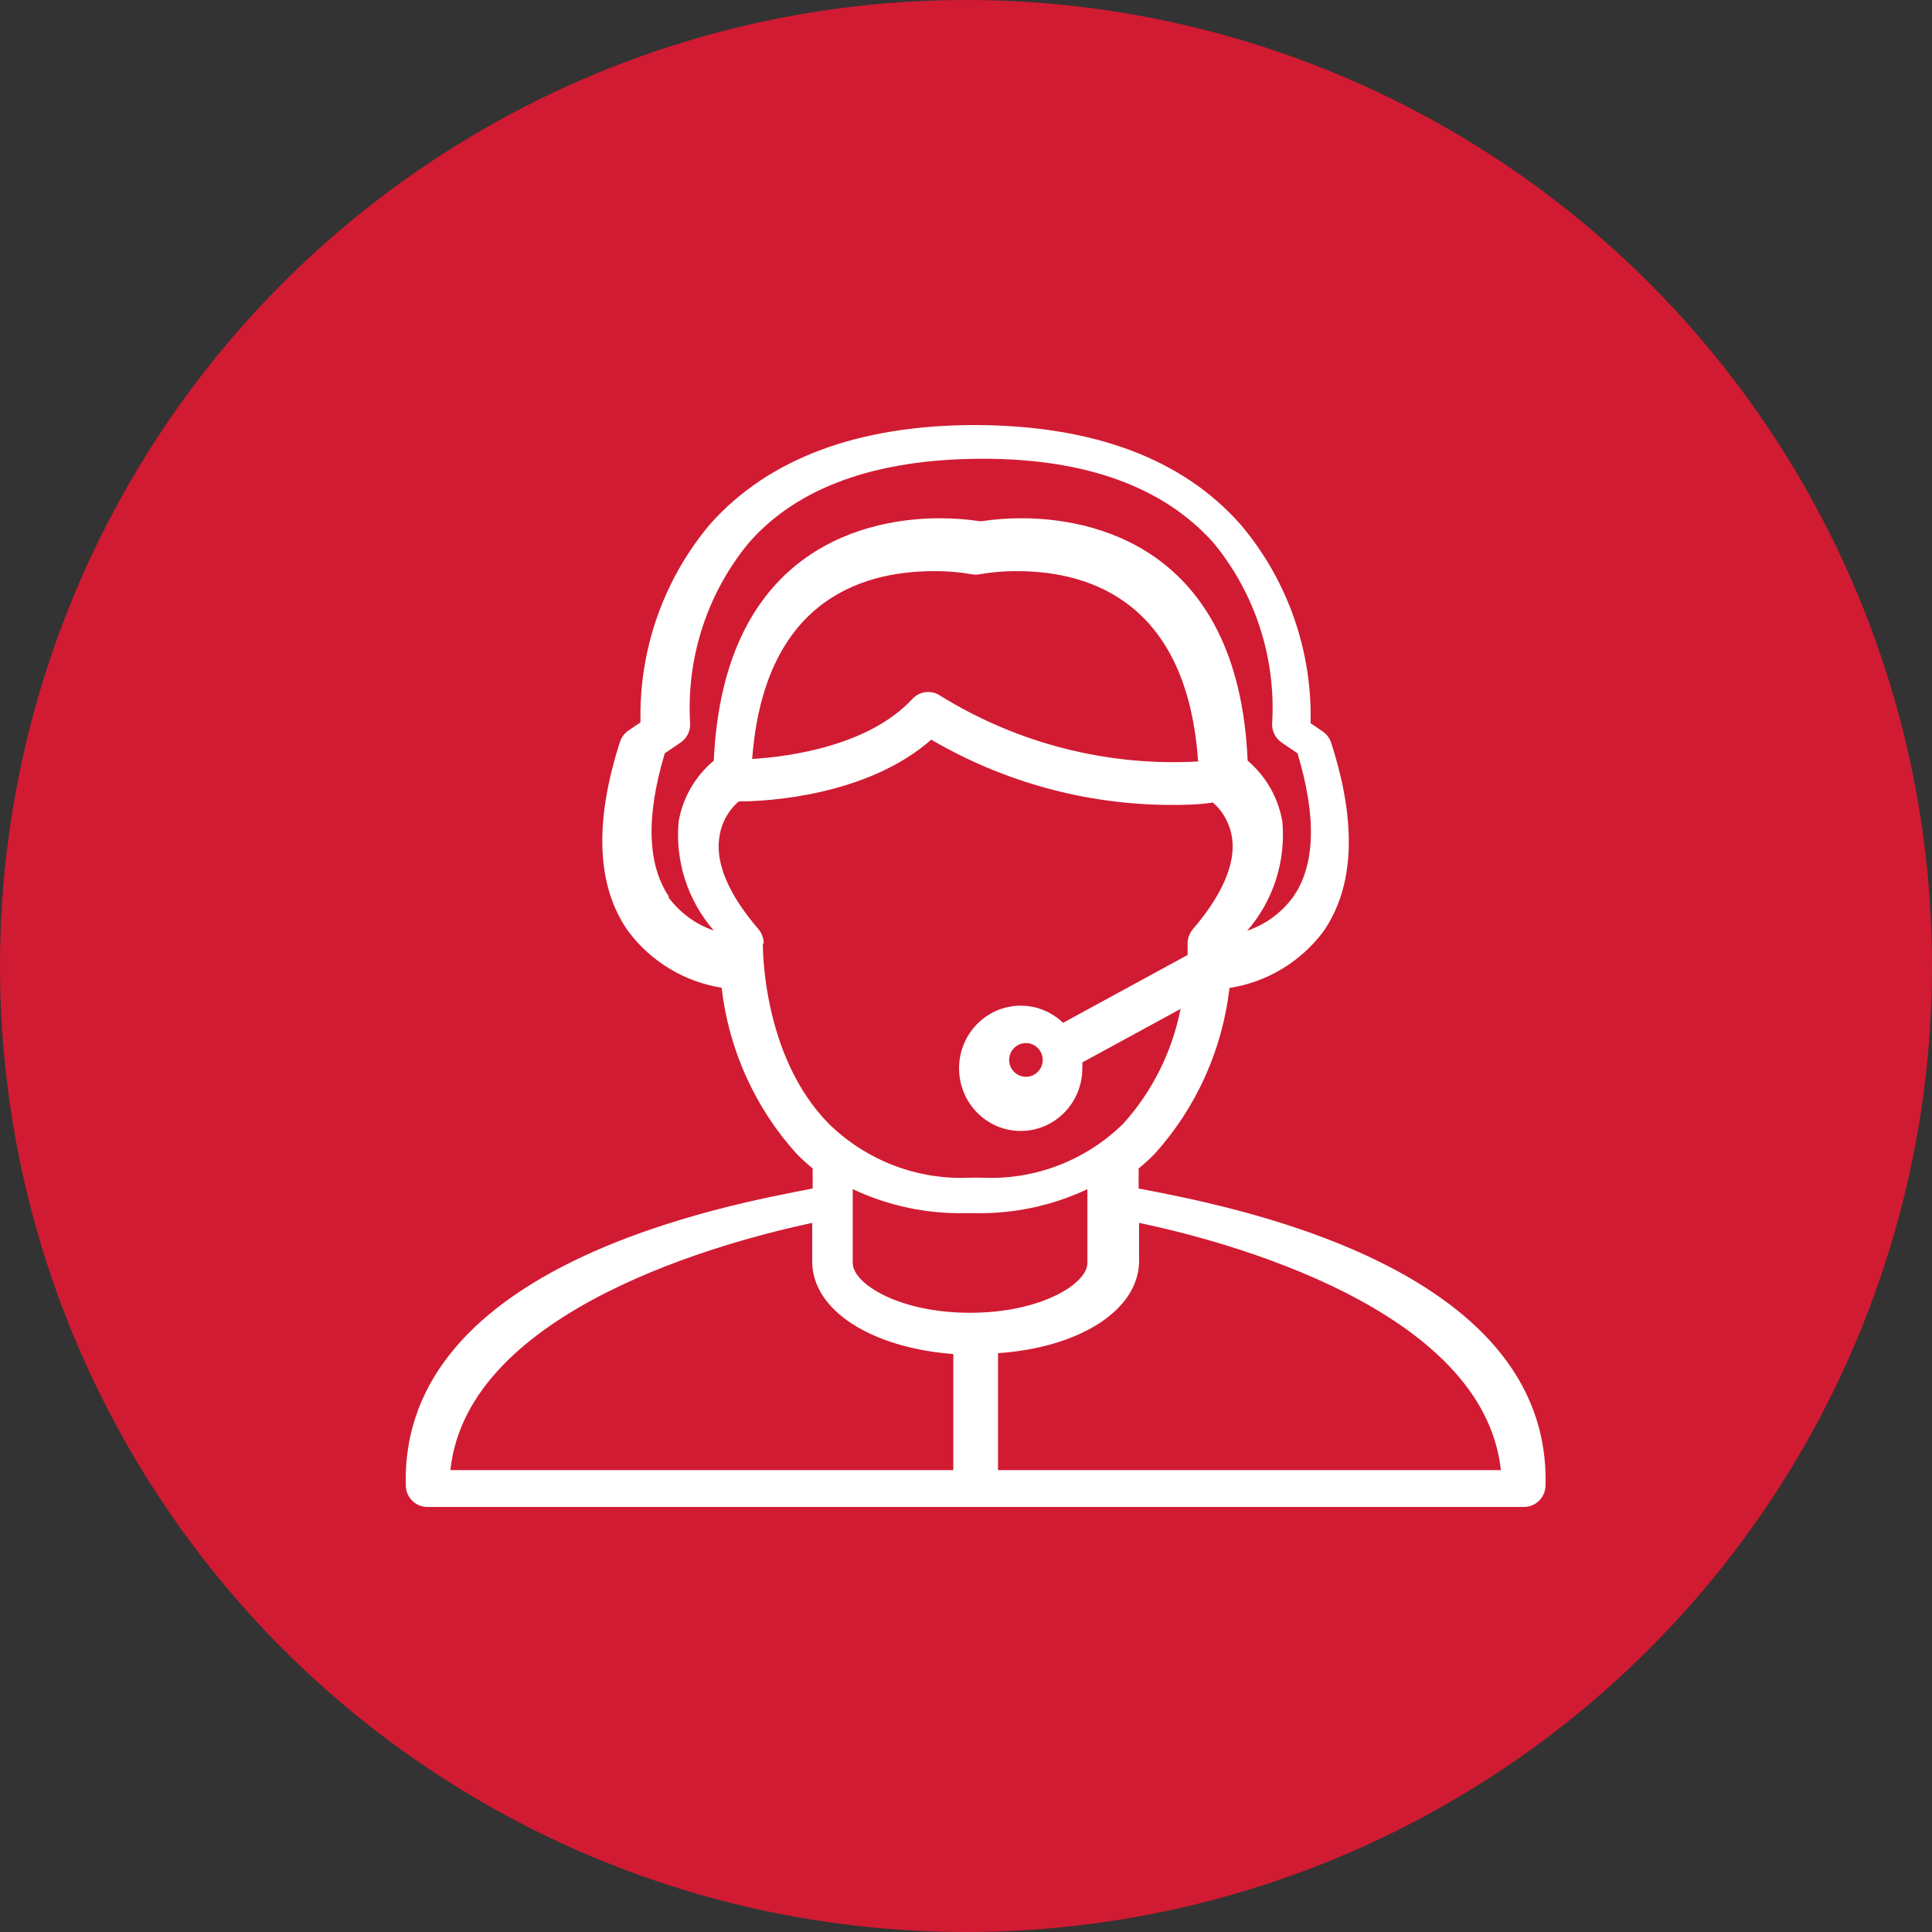
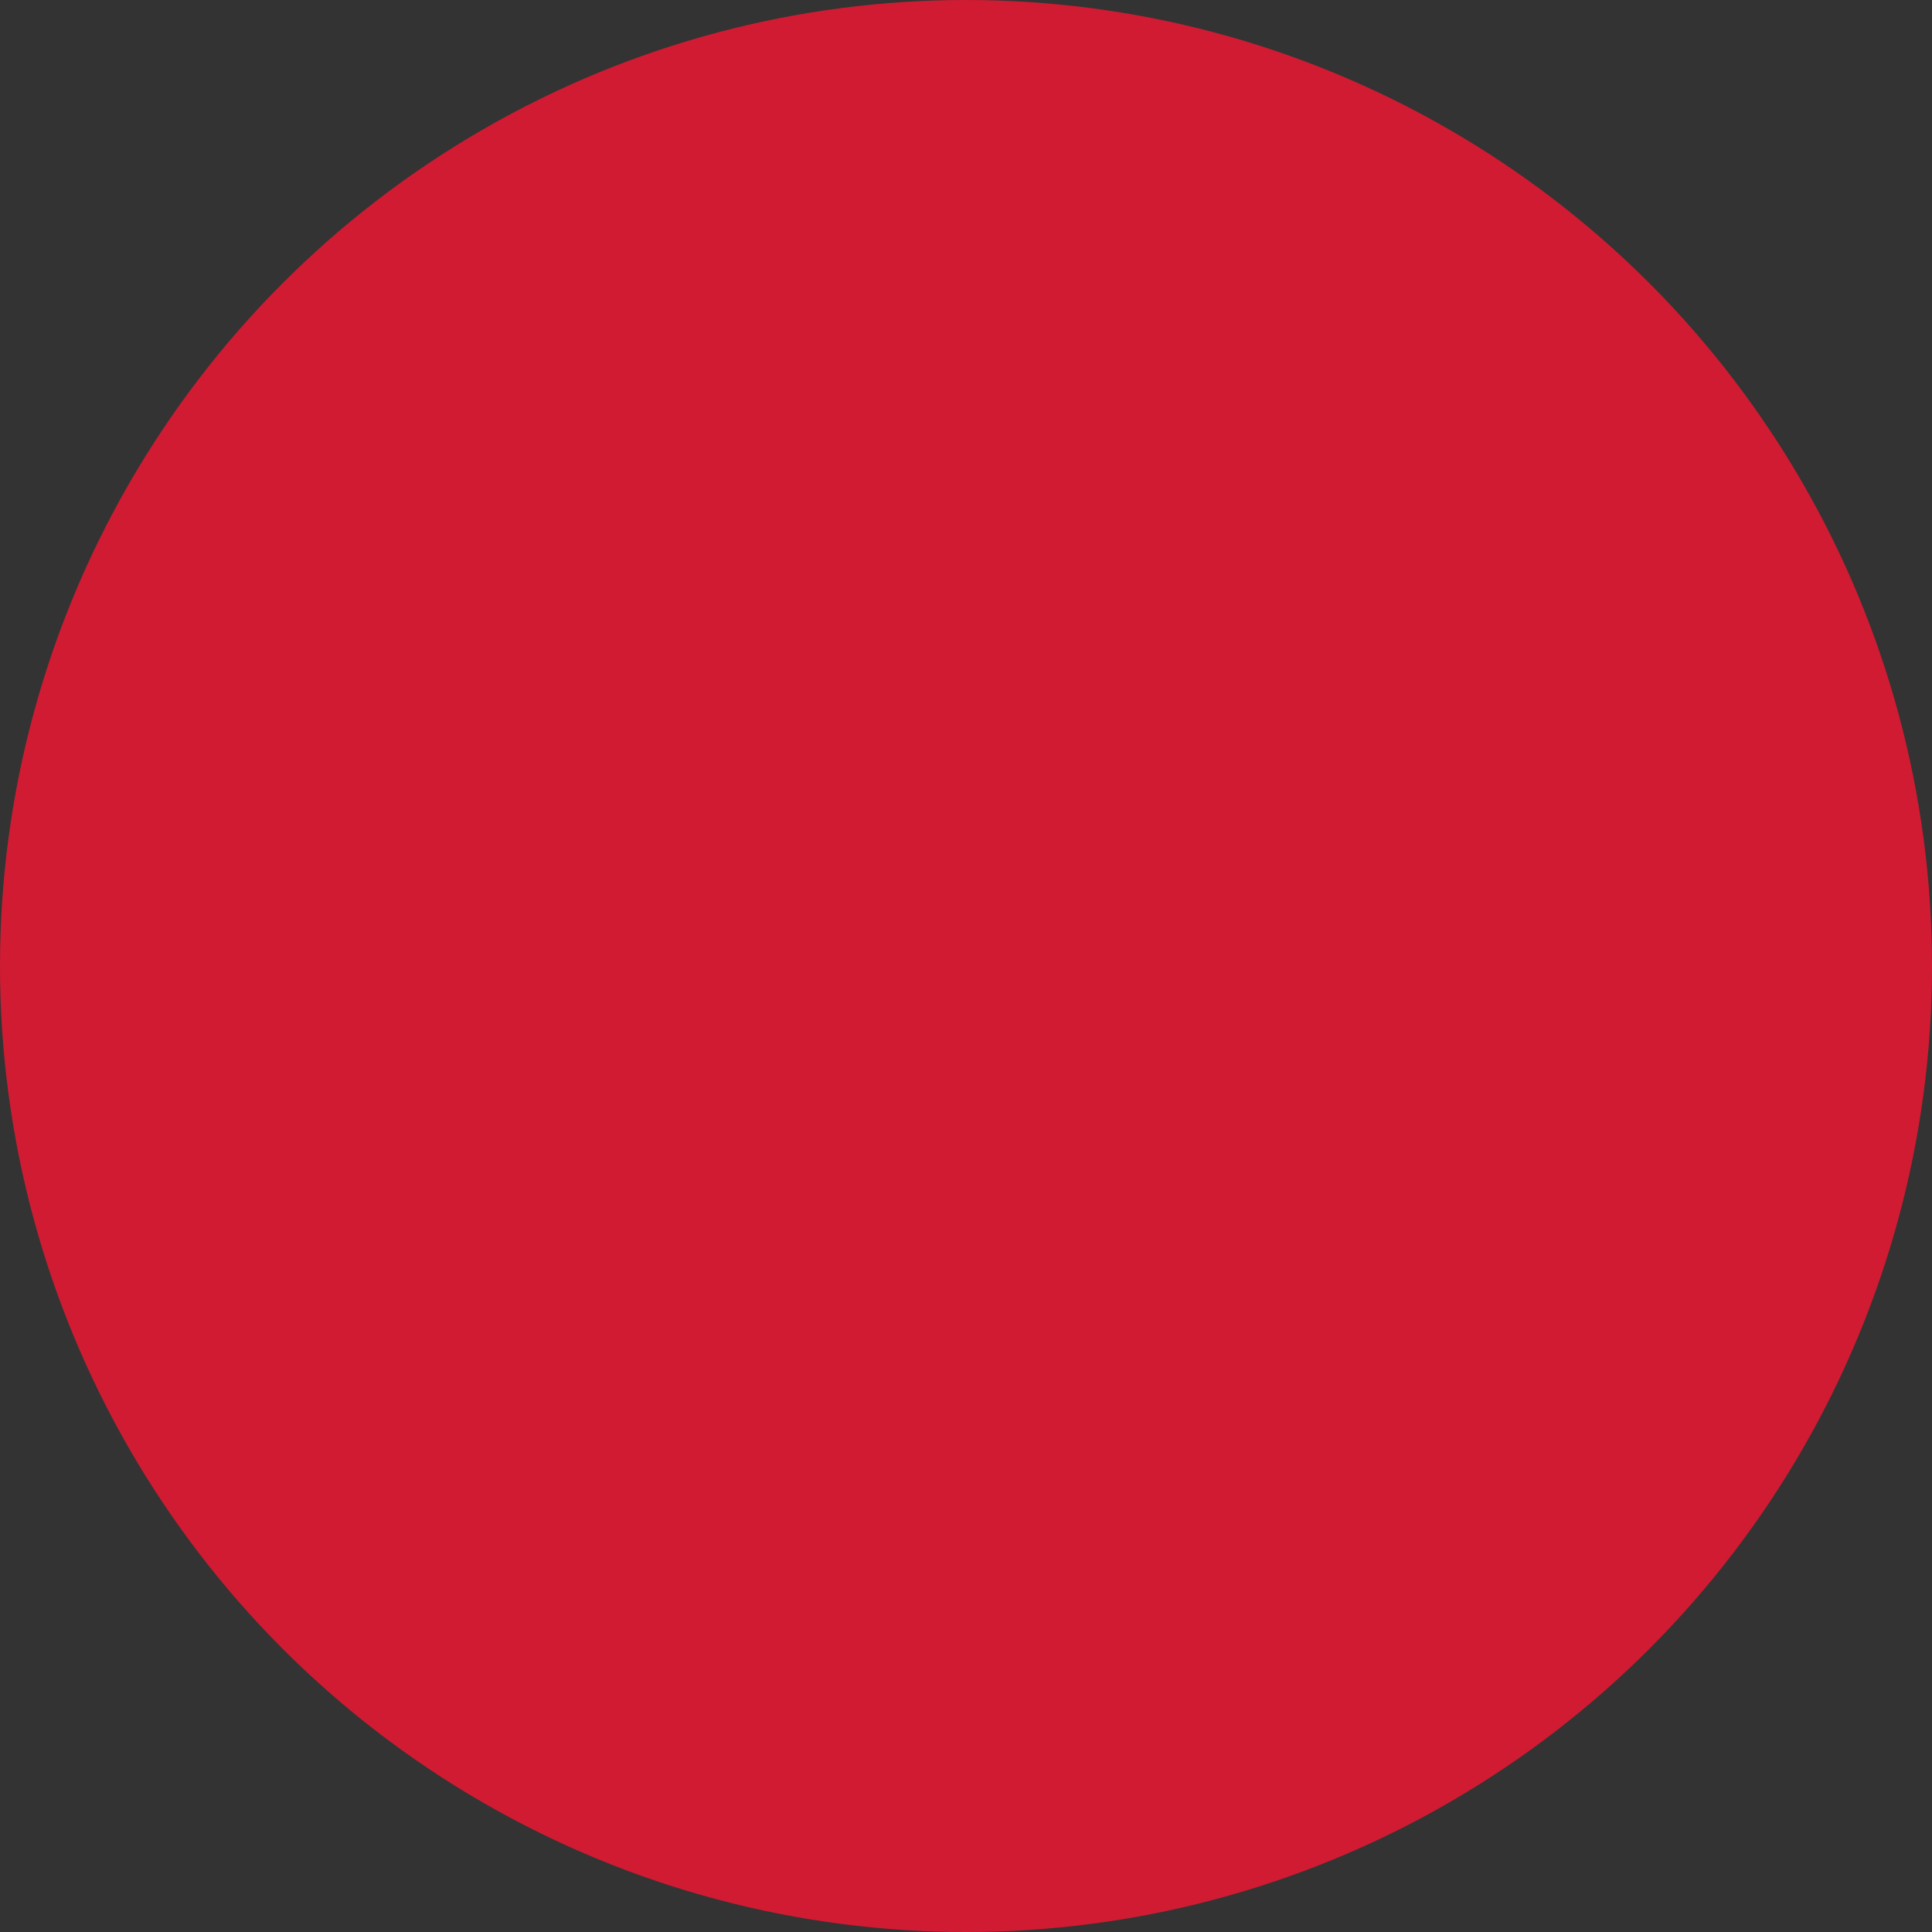
<svg xmlns="http://www.w3.org/2000/svg" width="75px" height="75px" viewBox="0 0 75 75" version="1.1">
  <rect x="0" y="0" width="75" height="75" fill="#333333" stroke="none" />
  <title>Group 6 Copy</title>
  <desc>Created with Sketch.</desc>
  <g id="designs" stroke="none" stroke-width="1" fill="none" fill-rule="evenodd">
    <g id="client-centre-copy-2" transform="translate(-750, -1363)">
      <g id="help_now" transform="translate(165, 1203)">
        <g id="call_us" transform="translate(570, 145)">
          <g id="Group-11">
            <g id="Group-6-Copy" transform="translate(15, 15)">
              <circle id="Oval" fill="#D11B32" cx="37.5" cy="37.5" r="37.5" />
              <g id="Group-6" transform="translate(15.75, 16.5)" fill="#FFFFFF">
-                 <path d="M22.993,40.569 L22.993,36.03 C26.166,35.812 28.47,34.355 28.47,32.437 L28.47,30.972 C31.685,31.642 41.83,34.271 42.515,40.569 L22.993,40.569 Z M17.353,32.532 L17.353,32.507 L17.353,29.663 C18.715,30.304 20.202,30.623 21.703,30.595 L22.113,30.595 C23.614,30.623 25.101,30.304 26.463,29.663 L26.463,32.532 C26.463,33.322 24.685,34.462 21.908,34.462 C19.131,34.462 17.353,33.322 17.353,32.532 L17.353,32.532 Z M21.257,40.569 L1.735,40.569 C2.395,34.28 12.59,31.65 15.78,30.972 L15.78,32.471 C15.78,34.372 18.084,35.821 21.257,36.064 L21.257,40.569 Z M24.728,24.647 C24.728,25.008 24.437,25.301 24.077,25.301 C23.718,25.301 23.426,25.008 23.426,24.647 C23.426,24.285 23.718,23.992 24.077,23.992 C24.437,23.992 24.728,24.285 24.728,24.647 L24.728,24.647 Z M13.864,20.125 L13.897,20.133 C13.899,19.925 13.825,19.724 13.69,19.568 C12.552,18.242 12.028,17.035 12.17,16.039 C12.237,15.484 12.507,14.975 12.926,14.612 C14.022,14.612 17.91,14.401 20.401,12.214 C23.208,13.854 26.385,14.727 29.622,14.747 C30.178,14.747 30.743,14.747 31.333,14.654 C31.74,15.007 32.006,15.5 32.08,16.039 C32.222,17.018 31.698,18.242 30.56,19.568 C30.425,19.724 30.351,19.925 30.353,20.133 L30.353,20.572 L25.518,23.206 C24.559,22.283 23.045,22.325 22.136,23.3 C21.228,24.276 21.269,25.814 22.229,26.738 C23.188,27.661 24.702,27.619 25.611,26.644 C26.032,26.192 26.266,25.593 26.266,24.971 C26.27,24.895 26.27,24.819 26.266,24.743 L30.079,22.666 C29.751,24.331 28.981,25.873 27.852,27.124 C26.38,28.564 24.387,29.322 22.345,29.217 L21.93,29.217 C19.893,29.32 17.904,28.566 16.431,27.132 C13.806,24.473 13.864,20.167 13.864,20.125 L13.864,20.125 Z M30.801,13.058 C27.277,13.263 23.775,12.376 20.764,10.516 C20.424,10.275 19.959,10.322 19.673,10.627 C17.993,12.448 14.927,12.871 13.449,12.964 C13.902,6.976 17.497,5.671 20.521,5.671 C21.002,5.668 21.483,5.707 21.957,5.79 C22.068,5.813 22.182,5.813 22.293,5.79 C22.767,5.708 23.248,5.668 23.729,5.671 C26.728,5.671 30.34,7.01 30.76,13.049 L30.801,13.058 Z M11.959,19.622 C11.247,19.38 10.627,18.922 10.183,18.31 L10.225,18.318 C9.387,17.083 9.312,15.213 10.058,12.742 L10.669,12.327 C10.926,12.154 11.068,11.851 11.038,11.54 C10.897,9.011 11.711,6.522 13.316,4.575 C15.209,2.409 18.25,1.326 22.321,1.309 C26.392,1.292 29.432,2.409 31.359,4.575 C32.964,6.522 33.779,9.011 33.637,11.54 C33.607,11.851 33.749,12.154 34.006,12.327 L34.618,12.742 C35.363,15.204 35.313,17.083 34.45,18.318 C34.003,18.931 33.38,19.389 32.666,19.63 C33.676,18.469 34.17,16.939 34.031,15.399 C33.874,14.472 33.396,13.633 32.683,13.029 C32.322,4.567 26.45,3.619 23.921,3.619 C23.385,3.618 22.85,3.657 22.321,3.738 C21.791,3.657 21.256,3.618 20.721,3.619 C18.208,3.619 12.344,4.55 11.959,13.029 C11.241,13.628 10.757,14.465 10.594,15.39 C10.454,16.93 10.948,18.461 11.959,19.622 L11.959,19.622 Z M28.452,28.86 C28.67,28.683 28.879,28.489 29.08,28.286 C30.69,26.499 31.703,24.249 31.978,21.852 C33.424,21.63 34.728,20.848 35.613,19.674 C36.827,17.943 36.936,15.452 35.923,12.328 C35.863,12.148 35.745,11.993 35.588,11.889 L35.127,11.576 C35.195,8.757 34.229,6.012 32.414,3.867 C30.161,1.309 26.702,0.017 22.121,-3.55271368e-15 C17.548,-3.55271368e-15 14.081,1.309 11.828,3.833 C10.013,5.978 9.047,8.724 9.115,11.542 L8.654,11.855 C8.497,11.959 8.379,12.114 8.319,12.294 C7.306,15.435 7.415,17.909 8.629,19.64 C9.51,20.823 10.814,21.613 12.264,21.844 C12.54,24.245 13.556,26.498 15.17,28.286 C15.369,28.488 15.579,28.68 15.798,28.86 L15.798,29.637 C12.59,30.262 -0.215,32.543 0.003,41.156 C0.003,41.622 0.378,42 0.84,42 L43.41,42 C43.872,42 44.247,41.622 44.247,41.156 C44.465,32.543 31.66,30.262 28.452,29.637 L28.452,28.86 Z" id="Fill-1" />
-               </g>
+                 </g>
            </g>
          </g>
        </g>
      </g>
    </g>
  </g>
</svg>